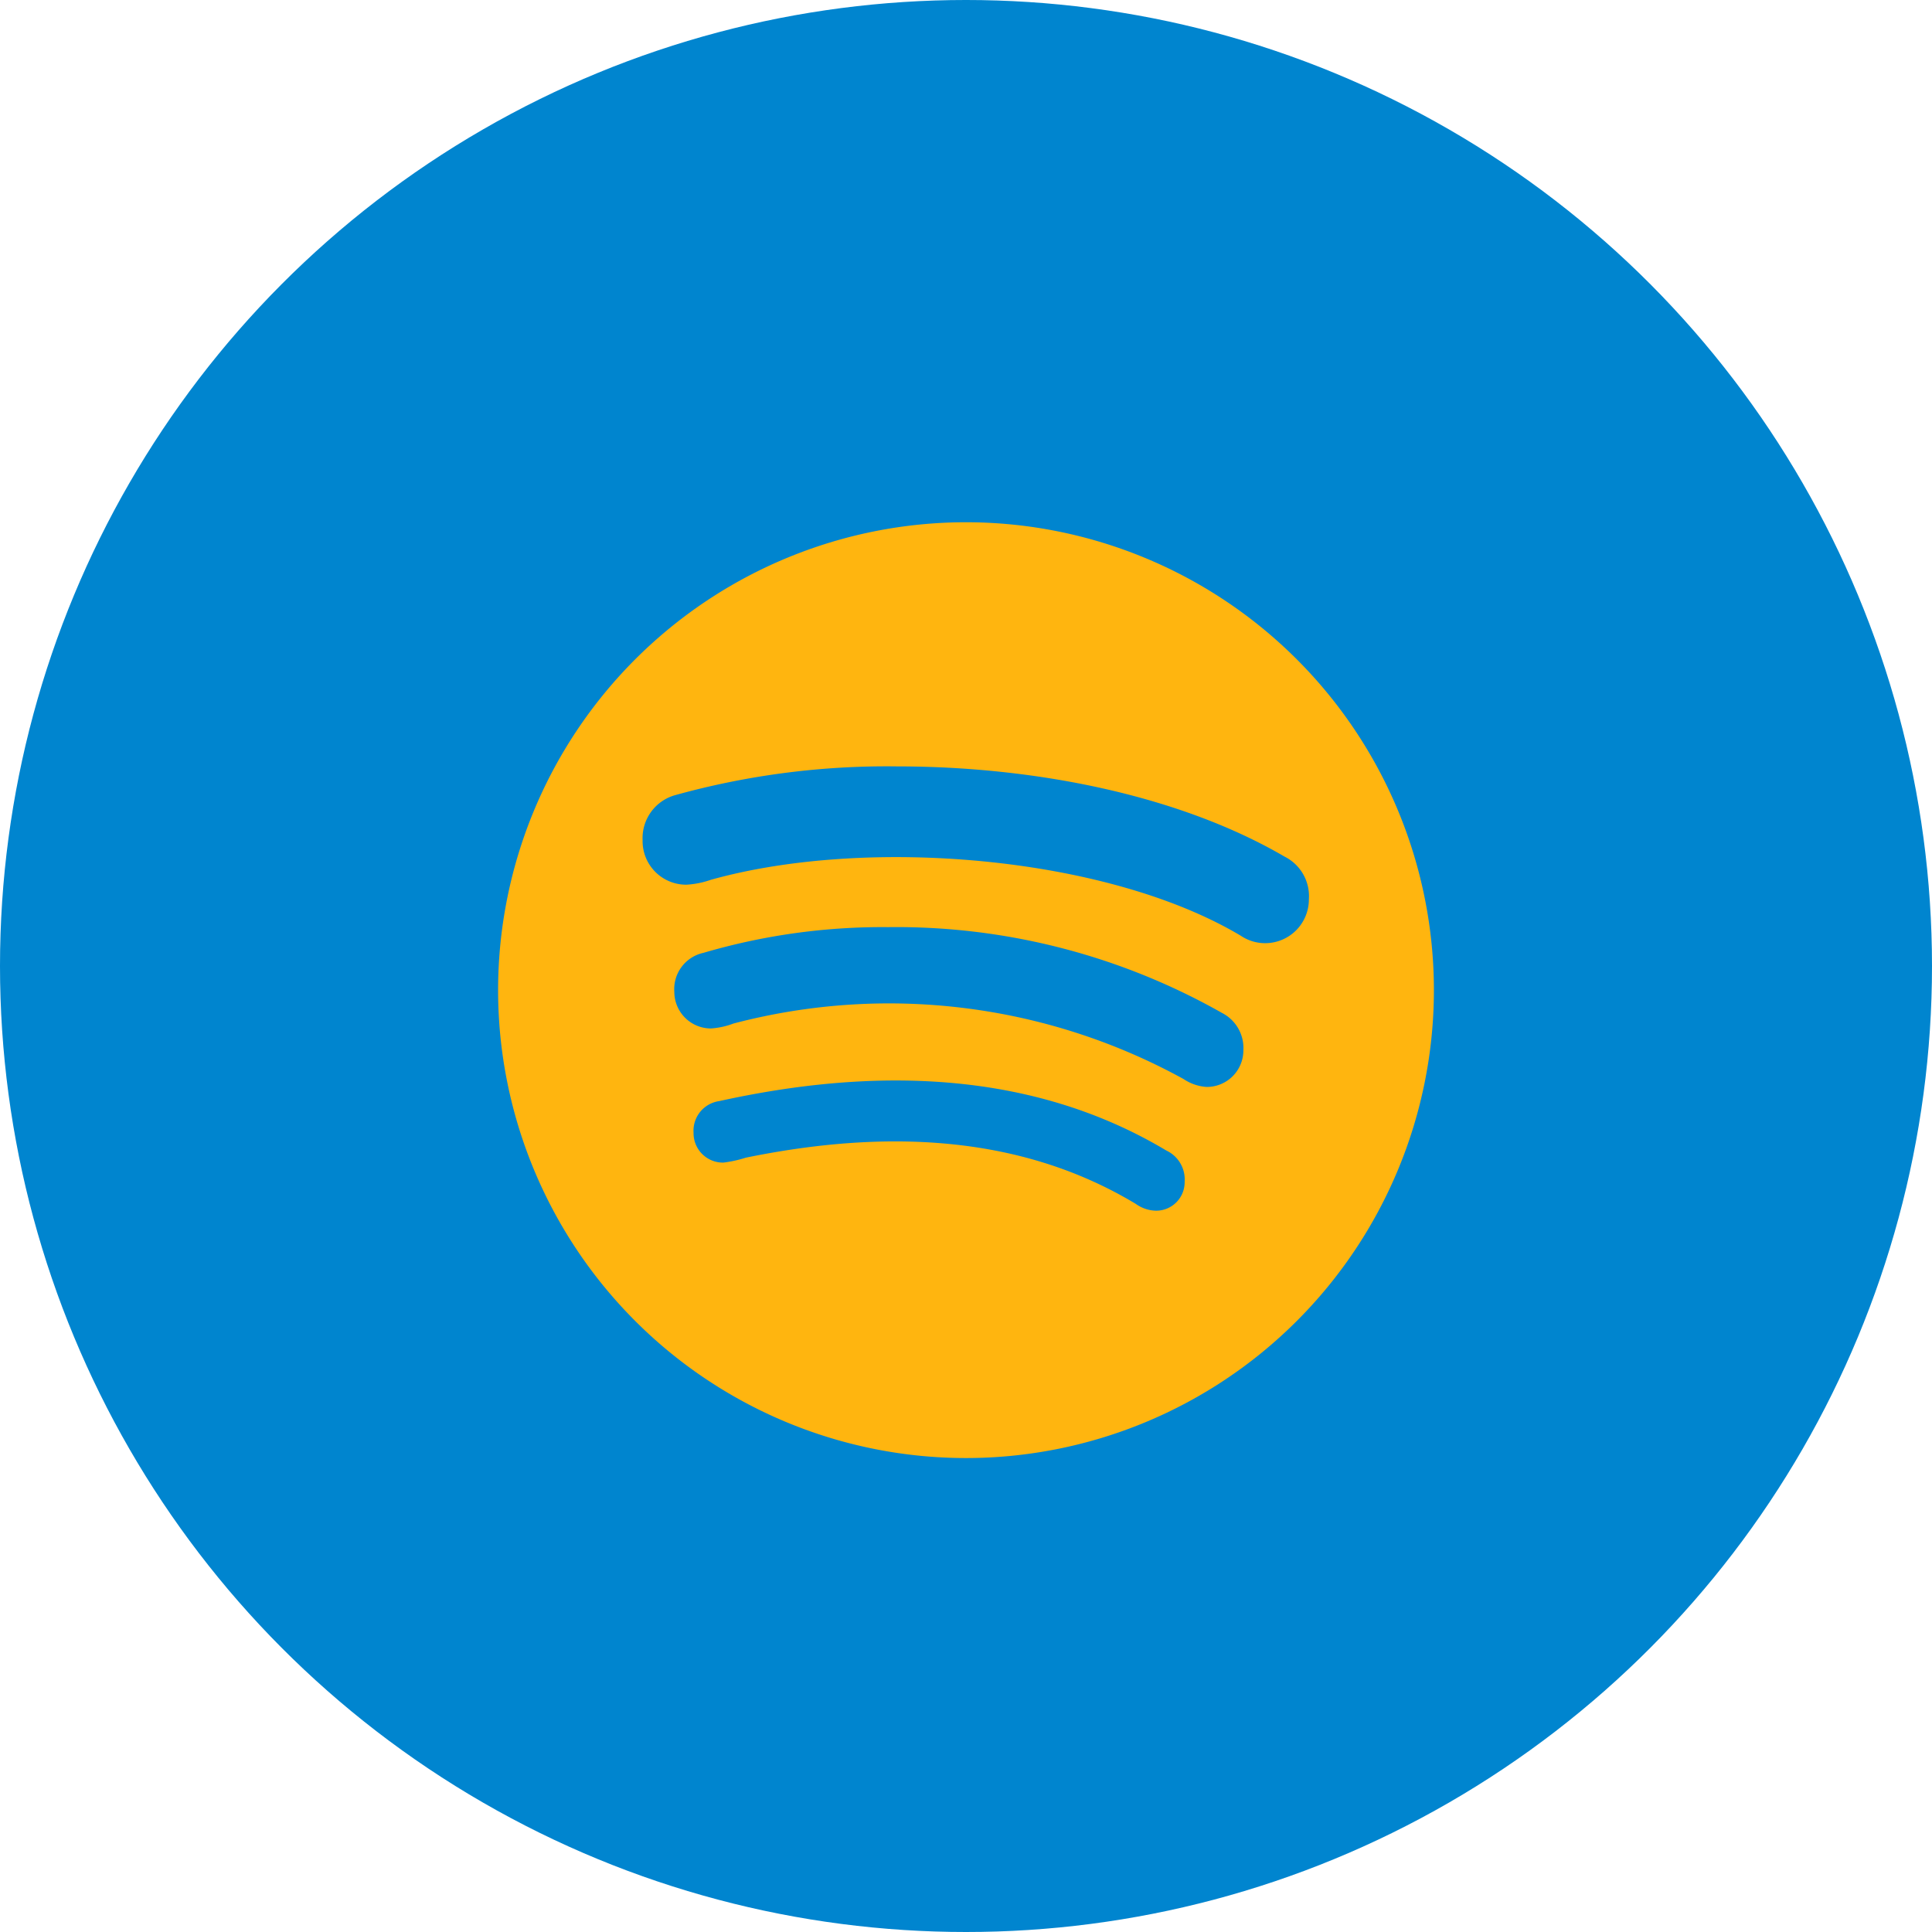
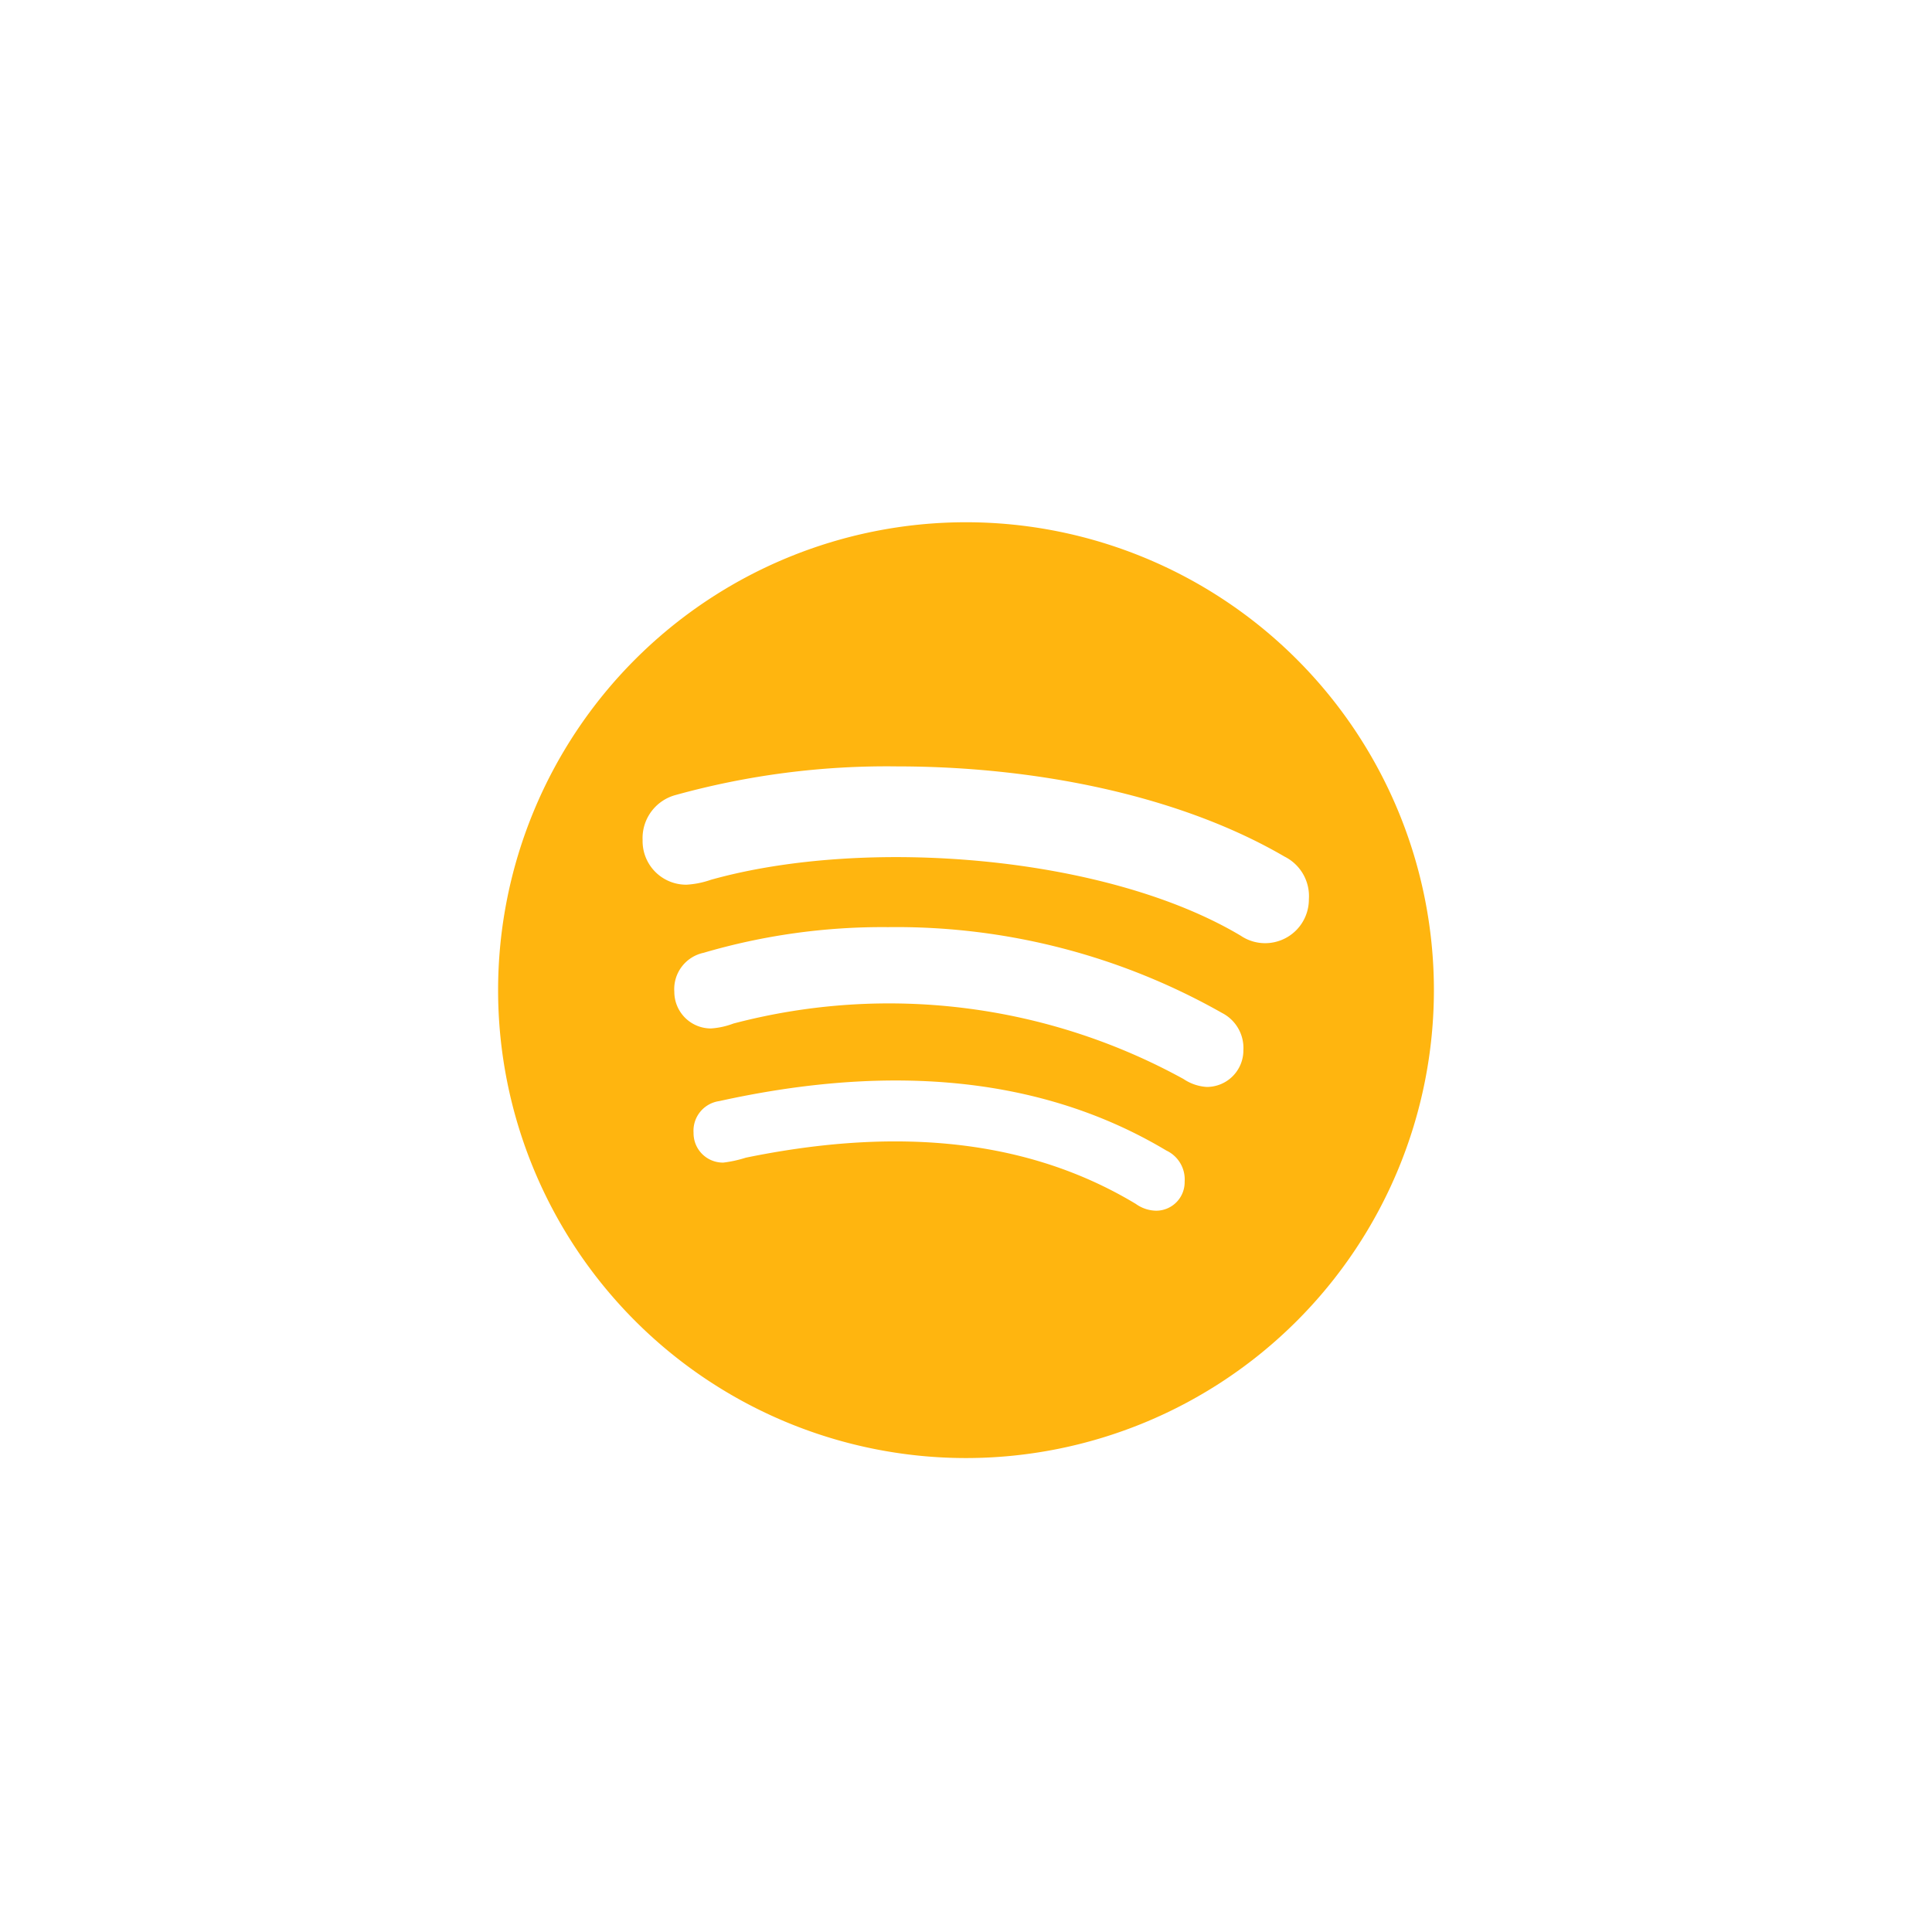
<svg xmlns="http://www.w3.org/2000/svg" width="70" height="70" viewBox="0 0 70 70">
  <g transform="translate(-929 -4787)">
-     <circle cx="35" cy="35" r="35" transform="translate(929 4787)" fill="#0085cf" />
    <path d="M0-30.078A16.959,16.959,0,0,0-16.953-13.125,16.959,16.959,0,0,0,0,3.828,16.959,16.959,0,0,0,16.953-13.125,16.959,16.959,0,0,0,0-30.078ZM6.884-5.134a1.3,1.3,0,0,1-.731-.246C1.887-7.95-3.076-8.06-7.978-7.055a4.414,4.414,0,0,1-.813.178,1.064,1.064,0,0,1-1.08-1.08,1.083,1.083,0,0,1,.93-1.148c5.6-1.237,11.32-1.128,16.2,1.791a1.156,1.156,0,0,1,.663,1.128A1.033,1.033,0,0,1,6.884-5.134ZM8.723-9.618a1.688,1.688,0,0,1-.841-.287,22.153,22.153,0,0,0-16.31-2.01,2.816,2.816,0,0,1-.814.178,1.327,1.327,0,0,1-1.326-1.326,1.345,1.345,0,0,1,1.06-1.415,22.993,22.993,0,0,1,6.686-.93,23.93,23.93,0,0,1,12.1,3.11,1.425,1.425,0,0,1,.772,1.347A1.325,1.325,0,0,1,8.723-9.618Zm2.119-5.209a1.572,1.572,0,0,1-.882-.267C5.093-18-3.609-18.7-9.242-17.124a3.247,3.247,0,0,1-.882.178,1.578,1.578,0,0,1-1.593-1.613,1.615,1.615,0,0,1,1.189-1.634A28.651,28.651,0,0,1-2.5-21.232c4.99,0,10.22,1.039,14.041,3.268a1.6,1.6,0,0,1,.882,1.545A1.584,1.584,0,0,1,10.842-14.827Z" transform="translate(964 4836)" fill="#ffb50f" />
  </g>
</svg>